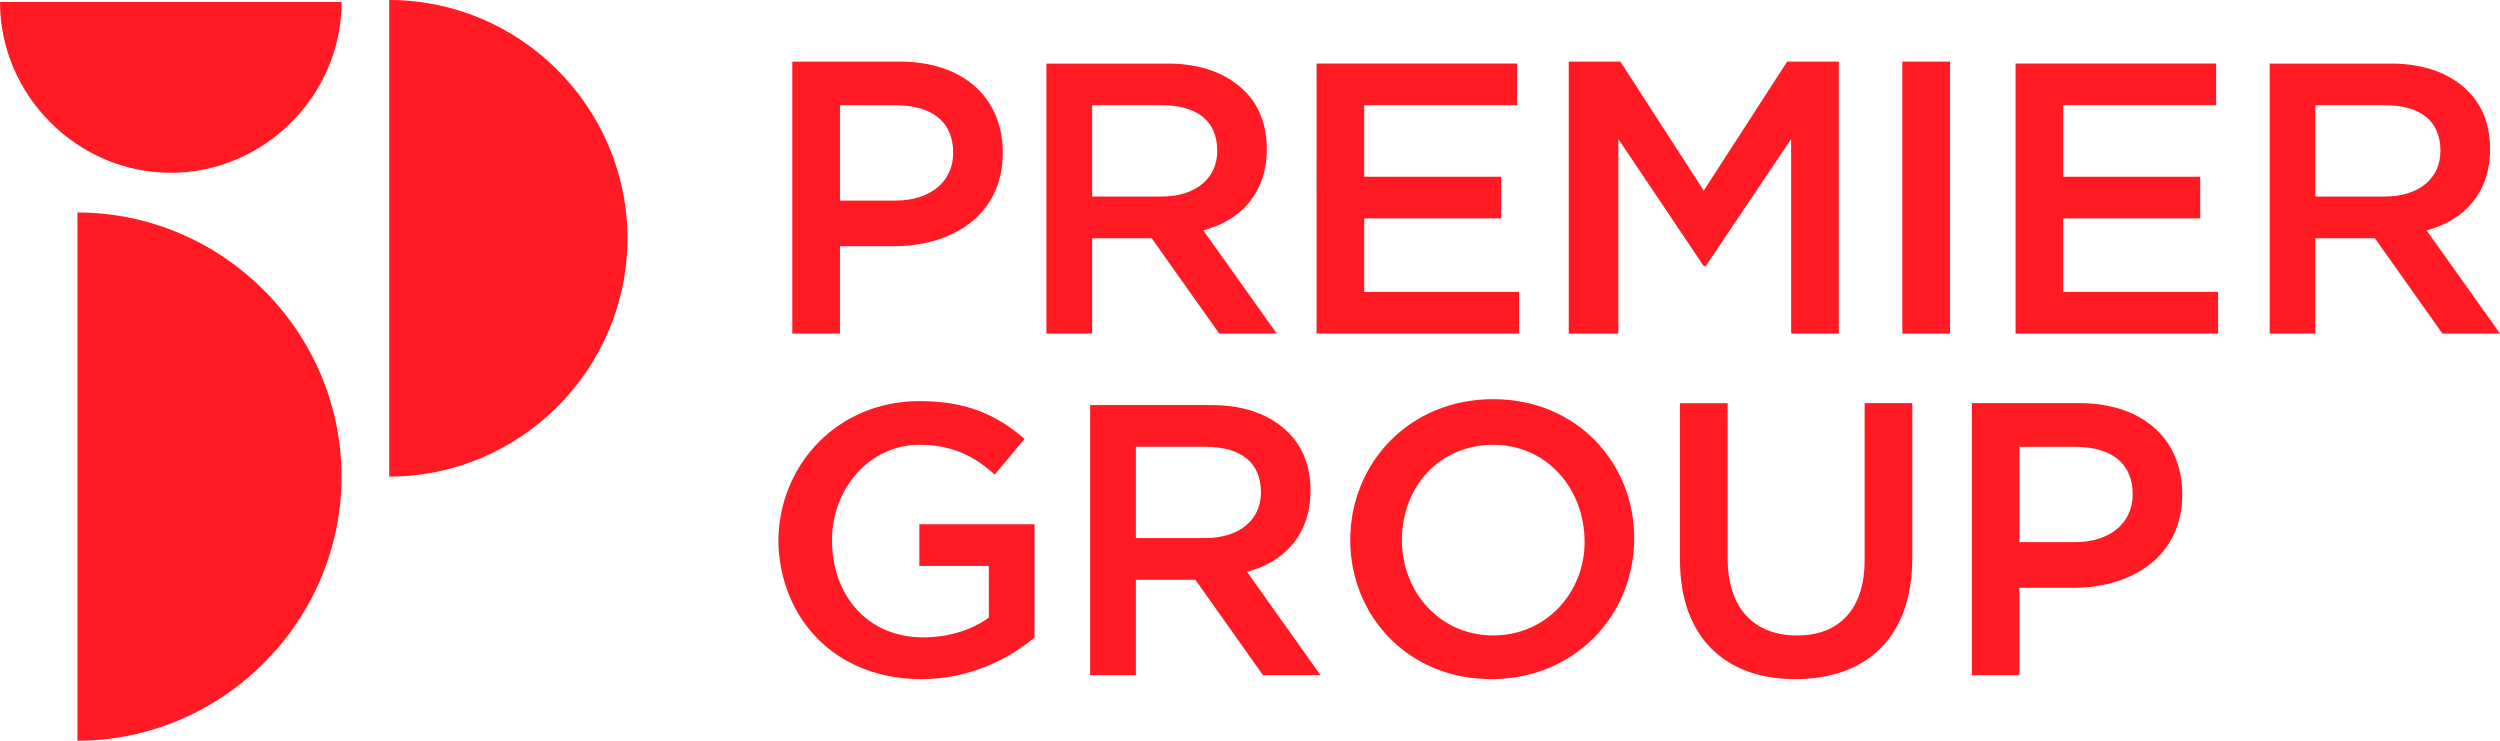
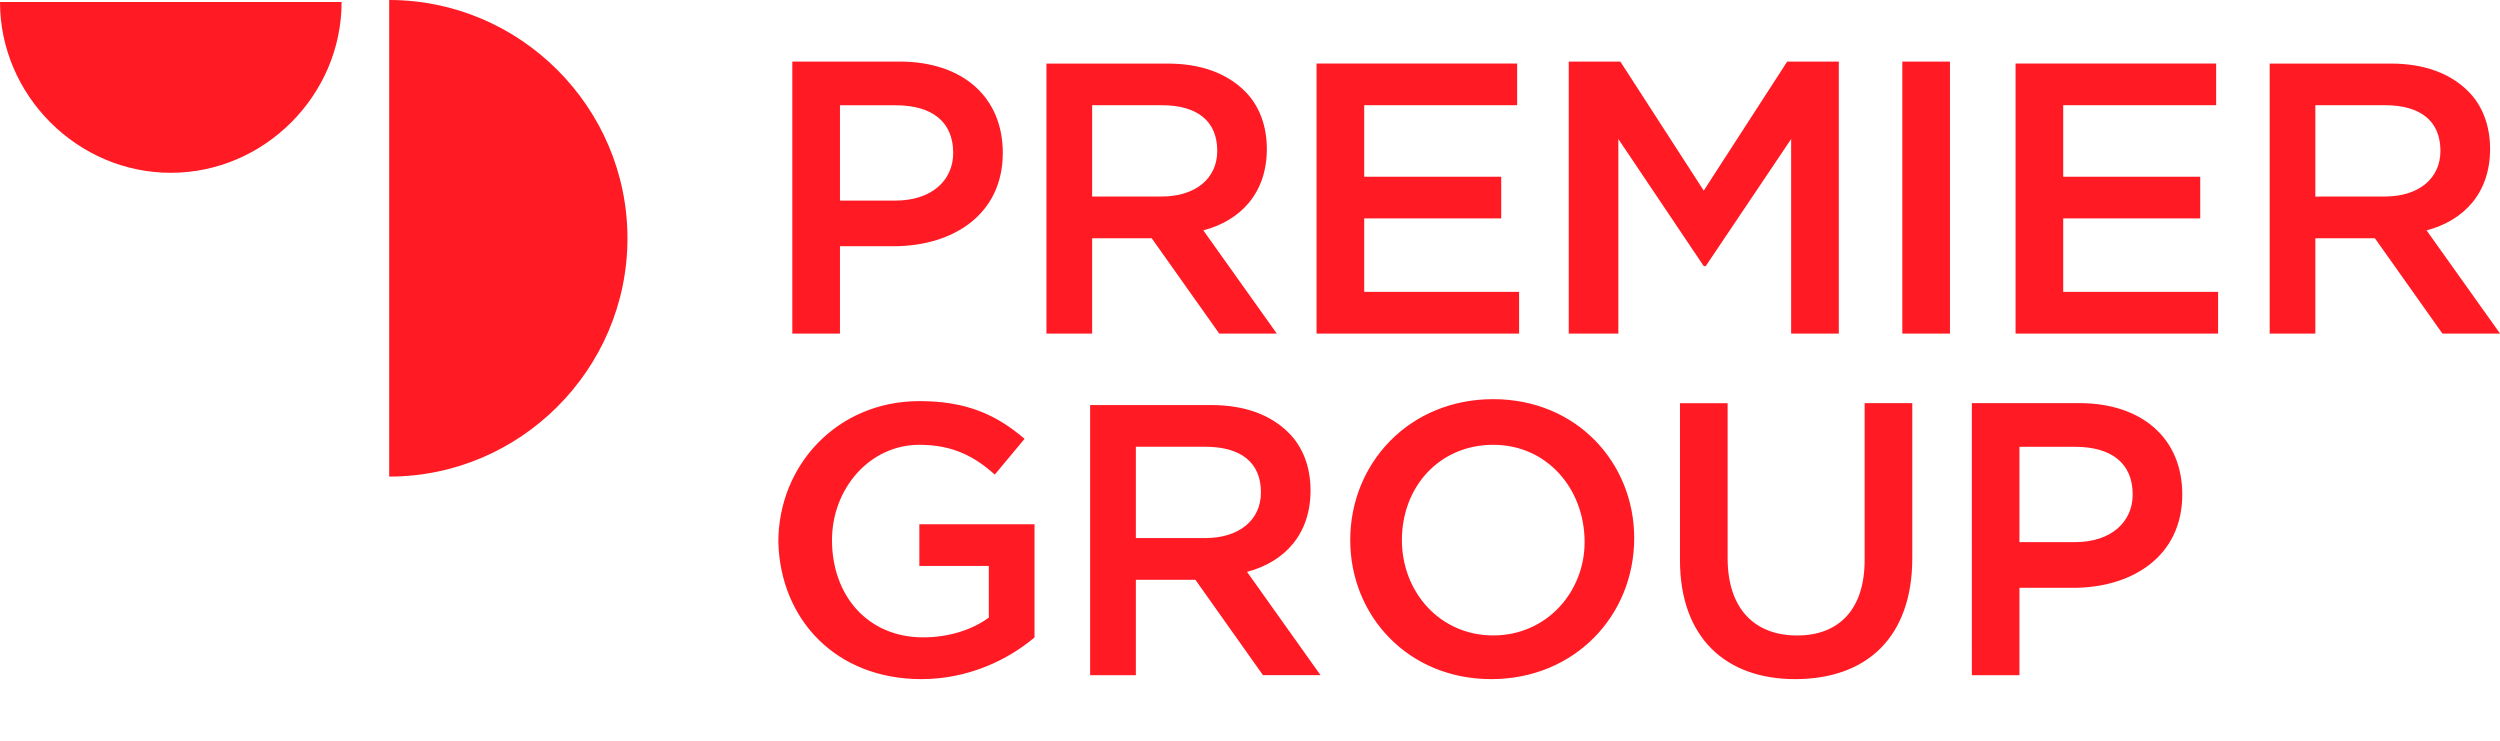
<svg xmlns="http://www.w3.org/2000/svg" version="1.1" id="Слой_1" x="0px" y="0px" width="42.389px" height="12.559px" viewBox="77.54 65.419 42.389 12.559" enable-background="new 77.54 65.419 42.389 12.559" xml:space="preserve">
  <g>
-     <path fill="#ff1a24" d="M90.974,71.075h0.808v-1.481h0.909c1.01,0,1.852-0.539,1.852-1.582l0,0c0-0.943-0.674-1.549-1.751-1.549   h-1.818V71.075L90.974,71.075z M91.782,68.854v-1.65h0.943c0.606,0,0.977,0.269,0.977,0.808l0,0c0,0.471-0.371,0.808-0.977,0.808   h-0.943V68.854z M95.25,71.075h0.808v-1.616h1.01l1.145,1.616h0.976l-1.246-1.75c0.64-0.168,1.077-0.64,1.077-1.38l0,0   c0-0.404-0.134-0.741-0.37-0.977c-0.303-0.303-0.741-0.471-1.313-0.471h-2.054v4.579H95.25z M96.058,68.752v-1.549h1.178   c0.606,0,0.943,0.269,0.943,0.774l0,0c0,0.471-0.371,0.774-0.943,0.774H96.058L96.058,68.752z M99.862,71.075h3.435v-0.707h-2.626   v-1.246h2.323v-0.707h-2.323v-1.212h2.593v-0.707h-3.401V71.075L99.862,71.075z M104.172,71.075h0.808v-3.299l1.448,2.155h0.034   l1.448-2.155v3.299h0.808v-4.612h-0.875l-1.415,2.188l-1.414-2.188h-0.875v4.612H104.172z M109.795,71.075h0.808v-4.612h-0.808   V71.075L109.795,71.075z M111.714,71.075h3.435v-0.707h-2.626v-1.246h2.323v-0.707h-2.323v-1.212h2.593v-0.707h-3.401V71.075   L111.714,71.075z M115.99,71.075h0.808v-1.616h1.01l1.145,1.616h0.977l-1.246-1.75c0.64-0.168,1.077-0.64,1.077-1.38l0,0   c0-0.404-0.134-0.741-0.37-0.977c-0.303-0.303-0.741-0.471-1.313-0.471h-2.054v4.579H115.99z M116.798,68.752v-1.549h1.179   c0.606,0,0.942,0.269,0.942,0.774l0,0c0,0.471-0.37,0.774-0.942,0.774H116.798L116.798,68.752z M93.162,76.934   c0.808,0,1.481-0.336,1.919-0.707v-1.919h-1.953v0.707h1.178v0.875c-0.27,0.202-0.673,0.336-1.111,0.336   c-0.942,0-1.548-0.707-1.548-1.649l0,0c0-0.875,0.64-1.616,1.481-1.616c0.572,0,0.942,0.202,1.279,0.505l0.505-0.606   c-0.471-0.404-0.977-0.64-1.784-0.64c-1.381,0-2.391,1.077-2.391,2.391l0,0C90.772,75.924,91.714,76.934,93.162,76.934   L93.162,76.934z M95.991,76.867h0.808V75.25h1.01l1.145,1.616h0.976l-1.246-1.751c0.64-0.168,1.077-0.64,1.077-1.38l0,0   c0-0.404-0.134-0.741-0.37-0.977c-0.303-0.303-0.741-0.471-1.313-0.471h-2.054v4.579H95.991z M96.799,74.543v-1.549h1.178   c0.606,0,0.943,0.269,0.943,0.774l0,0c0,0.471-0.371,0.774-0.943,0.774H96.799L96.799,74.543z M102.825,76.934   c1.414,0,2.424-1.077,2.424-2.39l0,0c0-1.28-0.977-2.357-2.391-2.357s-2.424,1.077-2.424,2.391l0,0   C100.435,75.856,101.411,76.934,102.825,76.934L102.825,76.934z M102.859,76.193c-0.909,0-1.549-0.741-1.549-1.616l0,0   c0-0.909,0.64-1.616,1.549-1.616c0.909,0,1.549,0.741,1.549,1.65l0,0C104.408,75.452,103.768,76.193,102.859,76.193L102.859,76.193   z M107.977,76.934c1.212,0,1.987-0.707,1.987-2.054v-2.626h-0.808v2.66c0,0.842-0.438,1.28-1.145,1.28s-1.178-0.438-1.178-1.313   v-2.626h-0.808v2.66C106.024,76.227,106.798,76.934,107.977,76.934L107.977,76.934z M110.973,76.867h0.808v-1.481h0.909   c1.01,0,1.852-0.539,1.852-1.583l0,0c0-0.943-0.673-1.549-1.75-1.549h-1.818V76.867L110.973,76.867z M111.781,74.645v-1.65h0.943   c0.606,0,0.977,0.269,0.977,0.808l0,0c0,0.471-0.371,0.808-0.977,0.808h-0.943V74.645z" />
+     <path fill="#ff1a24" d="M90.974,71.075h0.808v-1.481h0.909c1.01,0,1.852-0.539,1.852-1.582l0,0c0-0.943-0.674-1.549-1.751-1.549   h-1.818V71.075L90.974,71.075z M91.782,68.854v-1.65h0.943c0.606,0,0.977,0.269,0.977,0.808l0,0c0,0.471-0.371,0.808-0.977,0.808   h-0.943V68.854z M95.25,71.075h0.808v-1.616h1.01l1.145,1.616h0.976l-1.246-1.75c0.64-0.168,1.077-0.64,1.077-1.38l0,0   c0-0.404-0.134-0.741-0.37-0.977c-0.303-0.303-0.741-0.471-1.313-0.471h-2.054v4.579H95.25z M96.058,68.752v-1.549h1.178   c0.606,0,0.943,0.269,0.943,0.774l0,0c0,0.471-0.371,0.774-0.943,0.774H96.058L96.058,68.752z M99.862,71.075h3.435v-0.707h-2.626   v-1.246h2.323v-0.707h-2.323v-1.212h2.593v-0.707h-3.401V71.075L99.862,71.075z M104.172,71.075h0.808v-3.299l1.448,2.155h0.034   l1.448-2.155v3.299h0.808v-4.612h-0.875l-1.415,2.188l-1.414-2.188h-0.875v4.612H104.172z M109.795,71.075h0.808v-4.612h-0.808   V71.075L109.795,71.075z M111.714,71.075h3.435v-0.707h-2.626v-1.246h2.323v-0.707h-2.323v-1.212h2.593v-0.707h-3.401V71.075   L111.714,71.075z M115.99,71.075h0.808v-1.616h1.01l1.145,1.616h0.977l-1.246-1.75c0.64-0.168,1.077-0.64,1.077-1.38l0,0   c0-0.404-0.134-0.741-0.37-0.977c-0.303-0.303-0.741-0.471-1.313-0.471h-2.054v4.579H115.99z M116.798,68.752v-1.549h1.179   c0.606,0,0.942,0.269,0.942,0.774l0,0c0,0.471-0.37,0.774-0.942,0.774L116.798,68.752z M93.162,76.934   c0.808,0,1.481-0.336,1.919-0.707v-1.919h-1.953v0.707h1.178v0.875c-0.27,0.202-0.673,0.336-1.111,0.336   c-0.942,0-1.548-0.707-1.548-1.649l0,0c0-0.875,0.64-1.616,1.481-1.616c0.572,0,0.942,0.202,1.279,0.505l0.505-0.606   c-0.471-0.404-0.977-0.64-1.784-0.64c-1.381,0-2.391,1.077-2.391,2.391l0,0C90.772,75.924,91.714,76.934,93.162,76.934   L93.162,76.934z M95.991,76.867h0.808V75.25h1.01l1.145,1.616h0.976l-1.246-1.751c0.64-0.168,1.077-0.64,1.077-1.38l0,0   c0-0.404-0.134-0.741-0.37-0.977c-0.303-0.303-0.741-0.471-1.313-0.471h-2.054v4.579H95.991z M96.799,74.543v-1.549h1.178   c0.606,0,0.943,0.269,0.943,0.774l0,0c0,0.471-0.371,0.774-0.943,0.774H96.799L96.799,74.543z M102.825,76.934   c1.414,0,2.424-1.077,2.424-2.39l0,0c0-1.28-0.977-2.357-2.391-2.357s-2.424,1.077-2.424,2.391l0,0   C100.435,75.856,101.411,76.934,102.825,76.934L102.825,76.934z M102.859,76.193c-0.909,0-1.549-0.741-1.549-1.616l0,0   c0-0.909,0.64-1.616,1.549-1.616c0.909,0,1.549,0.741,1.549,1.65l0,0C104.408,75.452,103.768,76.193,102.859,76.193L102.859,76.193   z M107.977,76.934c1.212,0,1.987-0.707,1.987-2.054v-2.626h-0.808v2.66c0,0.842-0.438,1.28-1.145,1.28s-1.178-0.438-1.178-1.313   v-2.626h-0.808v2.66C106.024,76.227,106.798,76.934,107.977,76.934L107.977,76.934z M110.973,76.867h0.808v-1.481h0.909   c1.01,0,1.852-0.539,1.852-1.583l0,0c0-0.943-0.673-1.549-1.75-1.549h-1.818V76.867L110.973,76.867z M111.781,74.645v-1.65h0.943   c0.606,0,0.977,0.269,0.977,0.808l0,0c0,0.471-0.371,0.808-0.977,0.808h-0.943V74.645z" />
    <path fill="#ff1a24" d="M84.139,73.5c2.222,0,4.04-1.818,4.04-4.04l0,0c0-2.222-1.818-4.041-4.04-4.041V73.5z" />
-     <path fill="#ff1a24" d="M78.853,77.978c2.458,0,4.478-2.02,4.478-4.478l0,0c0-2.458-2.02-4.478-4.478-4.478V77.978z" />
    <path fill="#ff1a24" d="M77.54,65.453c0,1.583,1.313,2.896,2.896,2.896l0,0c1.583,0,2.896-1.313,2.896-2.896H77.54z" />
  </g>
</svg>